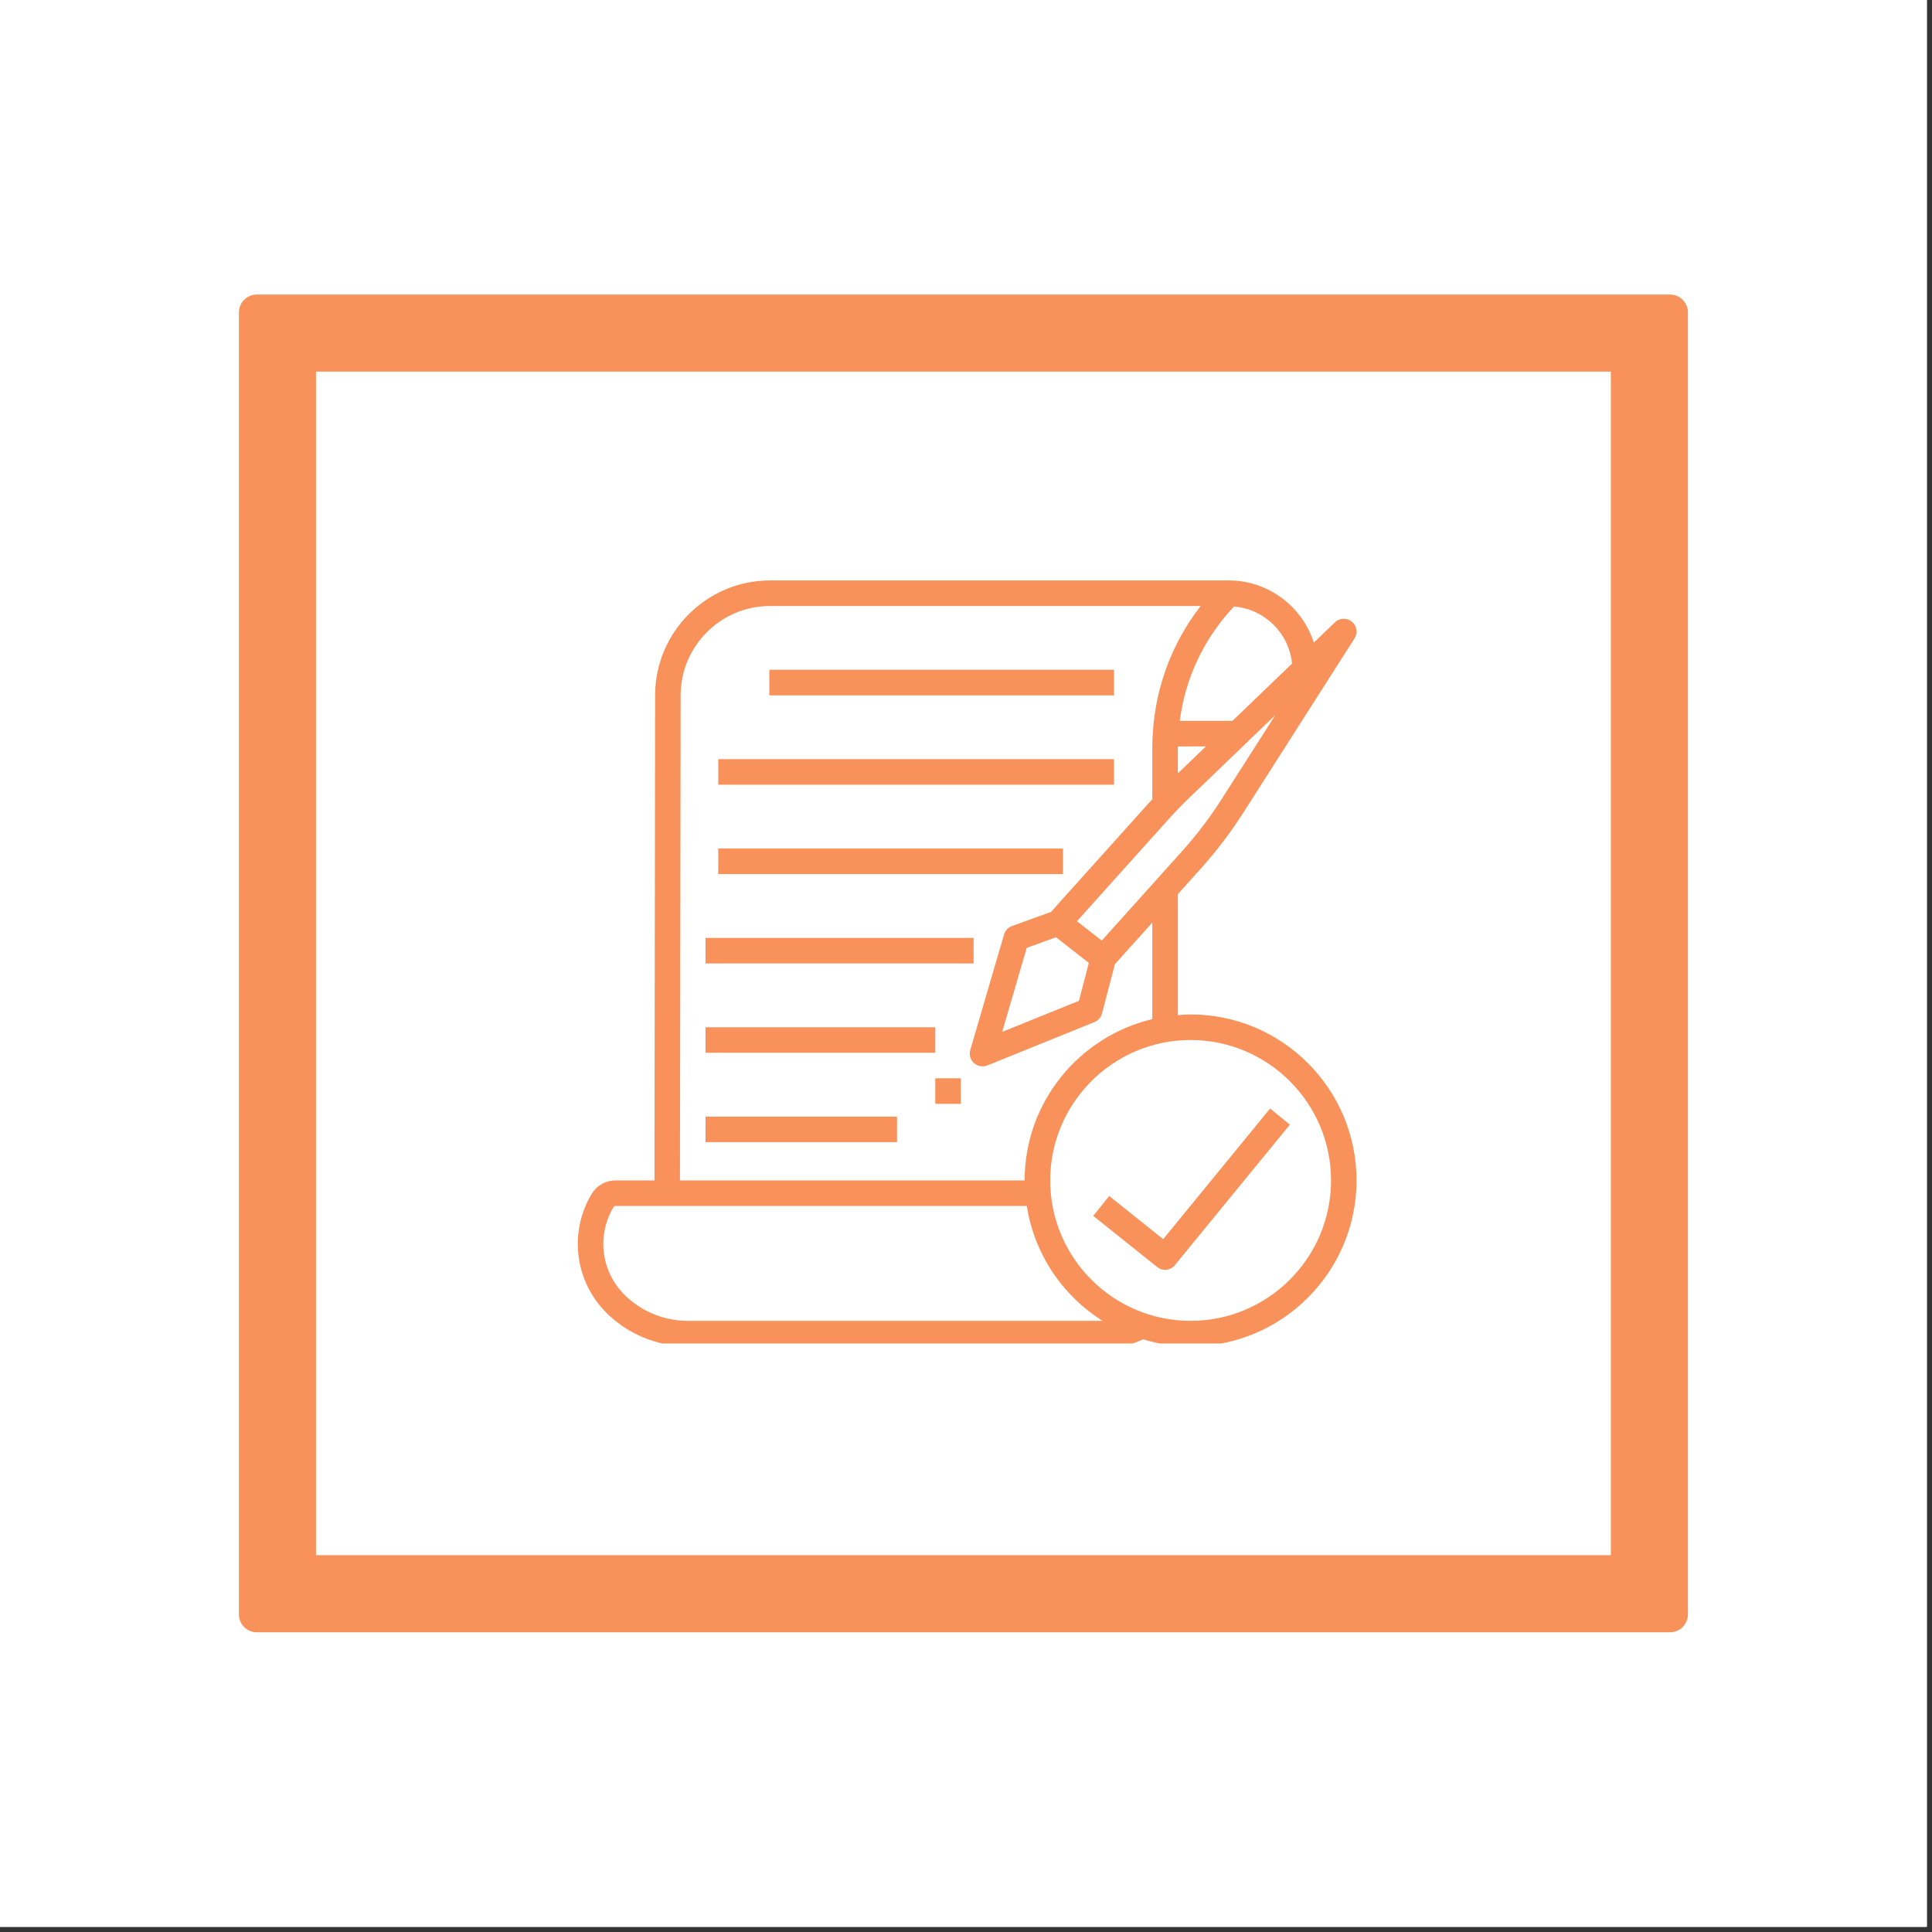
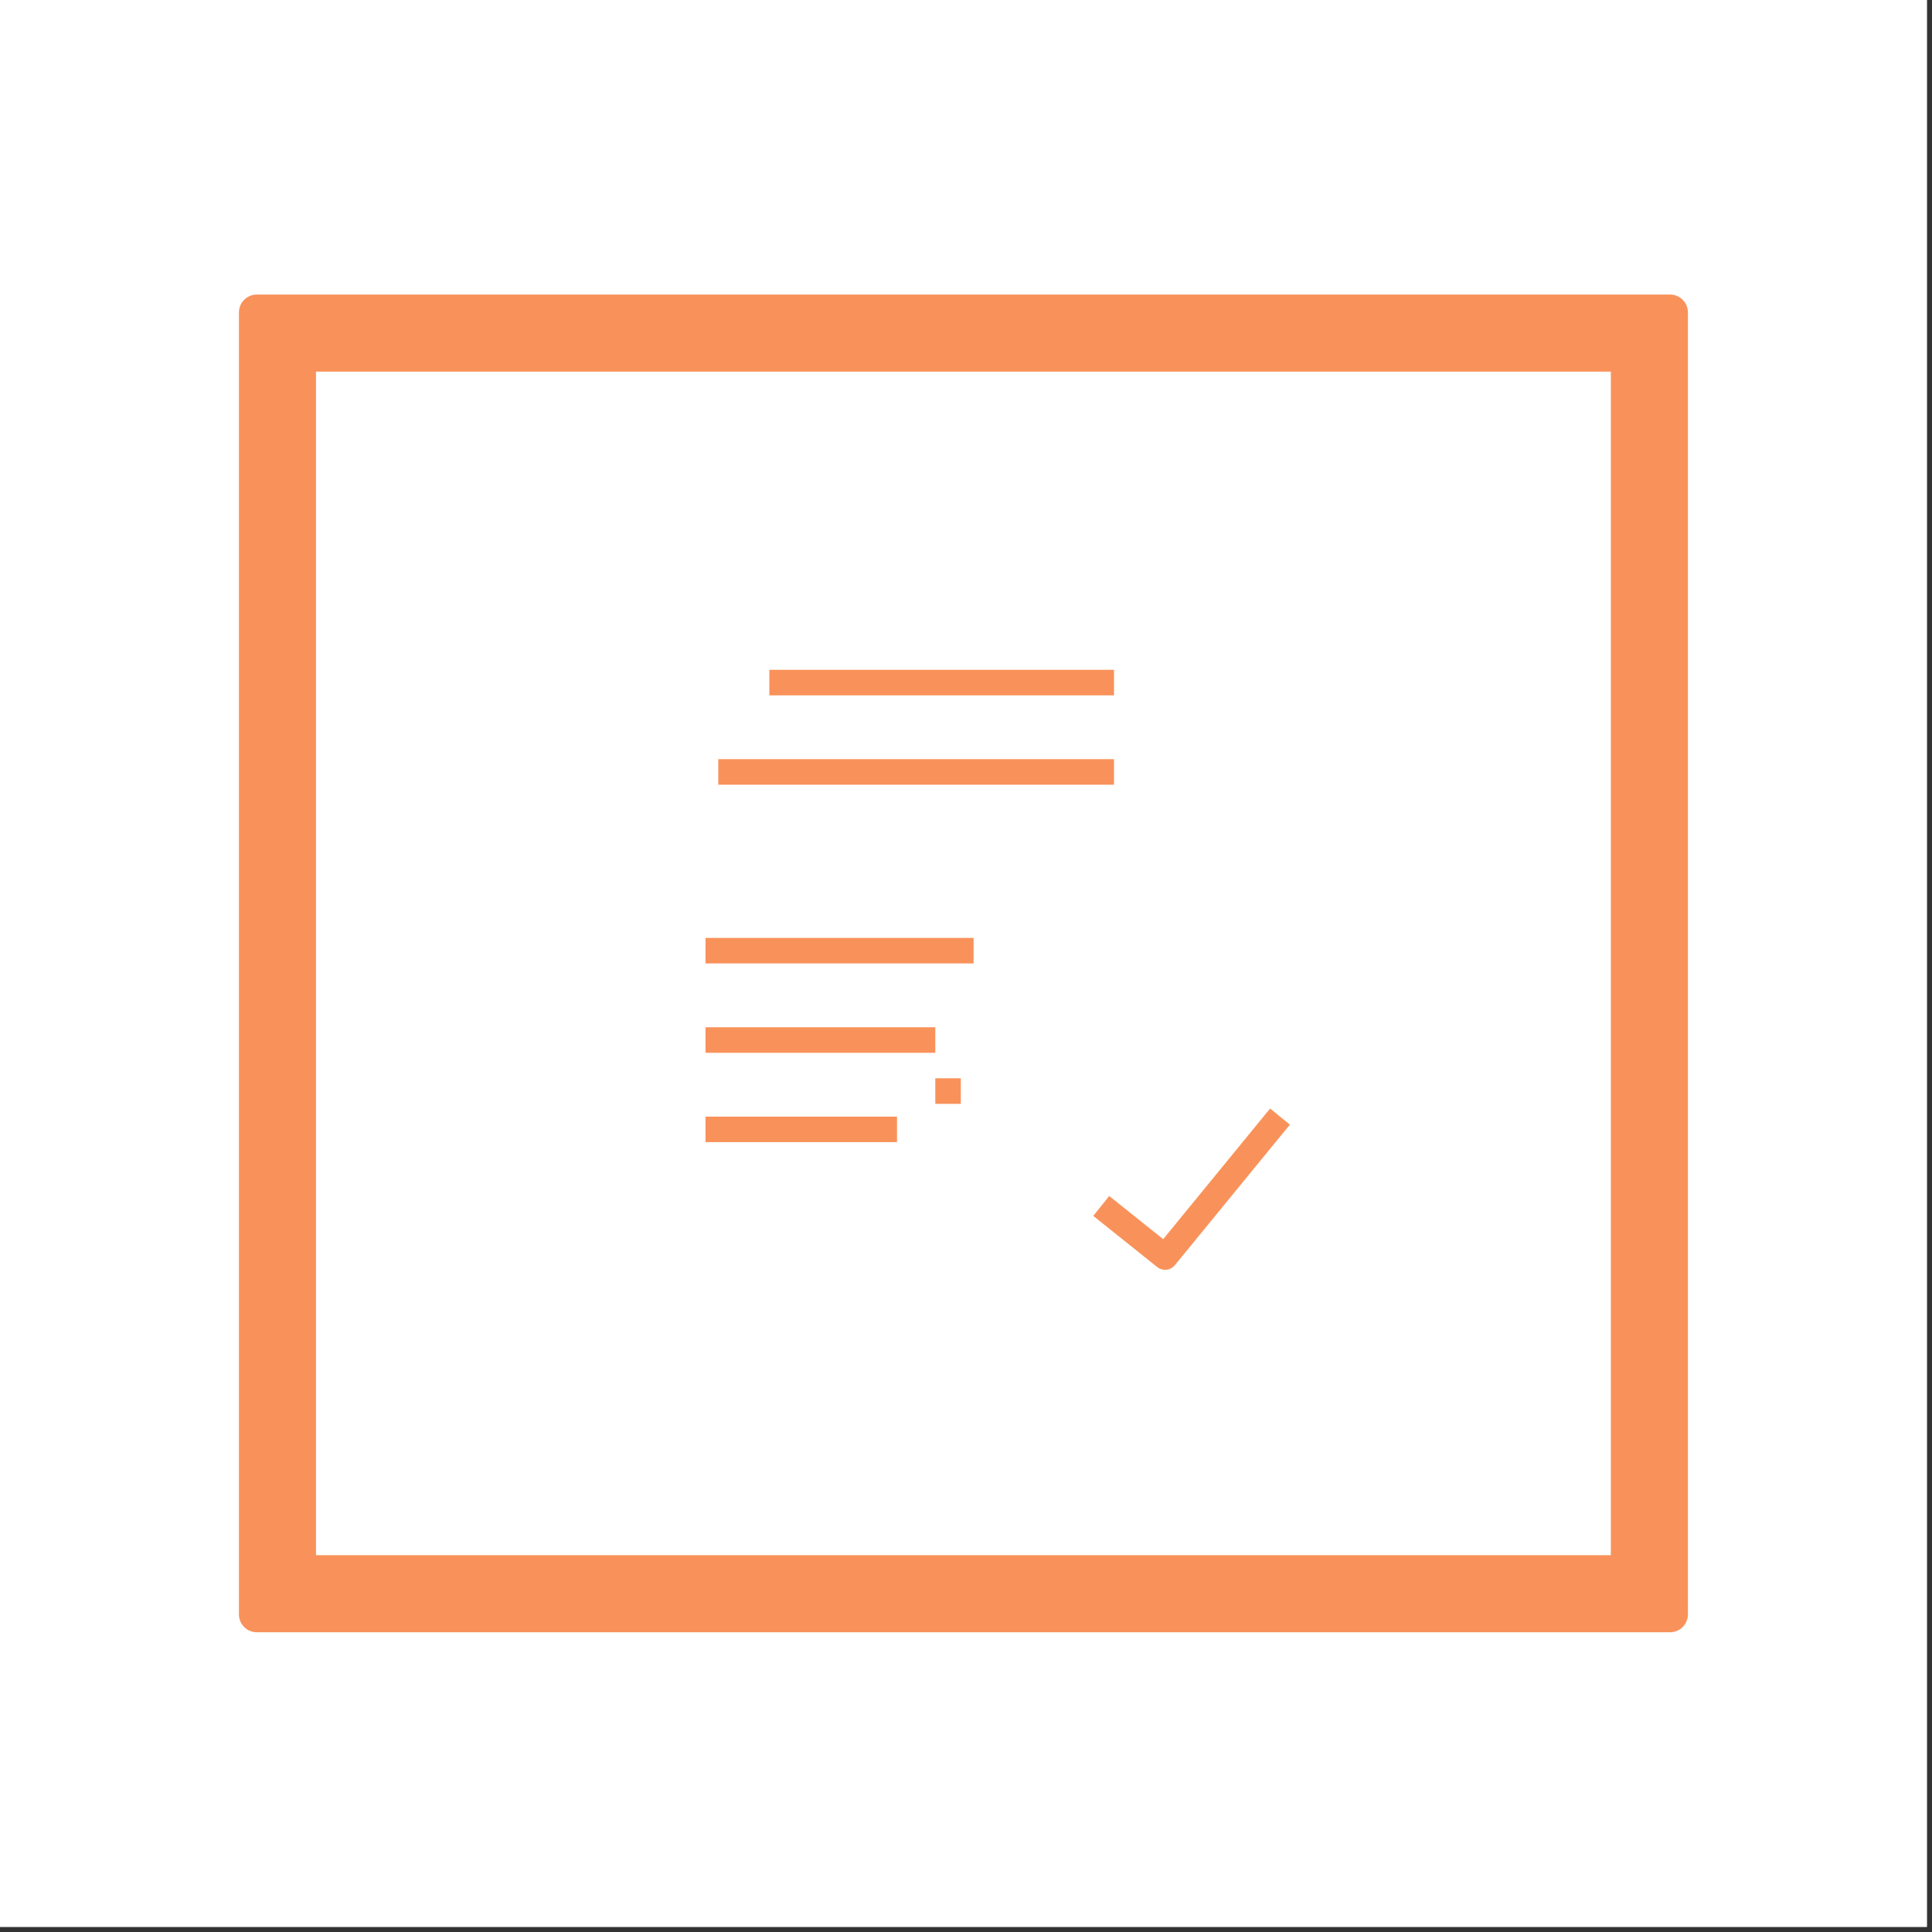
<svg xmlns="http://www.w3.org/2000/svg" width="250" zoomAndPan="magnify" viewBox="0 0 187.5 187.5" height="250" preserveAspectRatio="xMidYMid meet" version="1.0">
  <rect x="0" y="0" width="187.5" height="187.5" fill="#333333" stroke="none" />
  <defs>
    <clipPath id="d8f9a91a0e">
      <path d="M 23.188 28.586 L 163.812 28.586 L 163.812 158.738 L 23.188 158.738 Z M 23.188 28.586 " clip-rule="nonzero" />
    </clipPath>
    <clipPath id="e27b2d10a6">
      <path d="M 24.918 28.586 L 162.078 28.586 C 162.539 28.586 162.98 28.77 163.305 29.094 C 163.629 29.418 163.812 29.859 163.812 30.316 L 163.812 156.68 C 163.812 157.141 163.629 157.578 163.305 157.902 C 162.98 158.23 162.539 158.41 162.078 158.41 L 24.918 158.41 C 24.461 158.41 24.02 158.23 23.695 157.902 C 23.371 157.578 23.188 157.141 23.188 156.68 L 23.188 30.316 C 23.188 29.859 23.371 29.418 23.695 29.094 C 24.02 28.77 24.461 28.586 24.918 28.586 Z M 24.918 28.586 " clip-rule="nonzero" />
    </clipPath>
    <clipPath id="17eb31bfb4">
-       <path d="M 56 56.332 L 132 56.332 L 132 130.387 L 56 130.387 Z M 56 56.332 " clip-rule="nonzero" />
-     </clipPath>
+       </clipPath>
  </defs>
  <path fill="#ffffff" d="M 0 0 L 187 0 L 187 187 L 0 187 Z M 0 0 " fill-opacity="1" fill-rule="nonzero" />
  <path fill="#ffffff" d="M 0 0 L 187 0 L 187 187 L 0 187 Z M 0 0 " fill-opacity="1" fill-rule="nonzero" />
  <g clip-path="url(#d8f9a91a0e)">
    <g clip-path="url(#e27b2d10a6)">
      <path stroke-linecap="butt" transform="matrix(0.748, 0, 0, 0.748, 23.188, 28.586)" fill="none" stroke-linejoin="miter" d="M 2.313 0 L 185.681 0 C 186.298 0 186.888 0.246 187.321 0.679 C 187.755 1.113 188 1.703 188 2.314 L 188 171.247 C 188 171.864 187.755 172.449 187.321 172.882 C 186.888 173.321 186.298 173.561 185.681 173.561 L 2.313 173.561 C 1.702 173.561 1.112 173.321 0.679 172.882 C 0.245 172.449 -0 171.864 -0 171.247 L -0 2.314 C -0 1.703 0.245 1.113 0.679 0.679 C 1.112 0.246 1.702 0 2.313 0 Z M 2.313 0 " stroke="#f9925a" stroke-width="20" stroke-opacity="1" stroke-miterlimit="4" />
    </g>
  </g>
  <g clip-path="url(#17eb31bfb4)">
-     <path fill="#f9925a" d="M 115.547 98.453 C 115.129 98.453 114.719 98.484 114.309 98.52 L 114.309 86.777 L 116.547 84.285 C 118.062 82.602 119.445 80.777 120.664 78.871 L 131.457 61.957 C 131.797 61.426 131.684 60.73 131.199 60.332 C 130.711 59.934 130.008 59.961 129.555 60.395 L 127.508 62.363 C 126.387 58.879 123.102 56.332 119.266 56.332 L 74.727 56.332 C 68.594 56.332 63.59 61.328 63.578 67.469 L 63.516 114.559 L 59.723 114.559 C 58.809 114.559 57.957 115.023 57.48 115.781 C 57.457 115.809 57.441 115.836 57.422 115.867 C 55.191 119.586 55.777 124.332 58.848 127.402 C 60.922 129.477 63.797 130.664 66.734 130.664 L 108.113 130.664 C 109.098 130.664 110.051 130.422 110.914 129.98 C 112.383 130.422 113.938 130.664 115.547 130.664 C 124.43 130.664 131.652 123.441 131.652 114.559 C 131.652 105.68 124.43 98.453 115.547 98.453 Z M 118.574 77.535 C 117.43 79.332 116.129 81.043 114.707 82.625 L 106.926 91.285 L 104.52 89.402 L 113.41 79.504 C 114.047 78.797 114.715 78.105 115.395 77.453 L 123.77 69.398 Z M 105.672 93.449 L 104.711 97.129 L 97.262 100.145 L 99.645 91.988 L 102.484 90.961 Z M 114.309 75.059 L 114.309 72.523 C 114.309 72.496 114.312 72.469 114.312 72.438 L 117.035 72.438 Z M 119.762 58.863 C 122.727 59.105 125.105 61.449 125.391 64.402 L 119.609 69.961 L 114.496 69.961 C 115.027 65.805 116.863 61.926 119.762 58.863 Z M 66.055 67.473 C 66.066 62.695 69.957 58.812 74.727 58.812 L 116.523 58.812 C 113.781 62.344 112.156 66.621 111.887 71.094 C 111.844 71.578 111.832 72.043 111.832 72.523 L 111.832 77.574 C 111.746 77.672 111.648 77.754 111.566 77.852 L 101.996 88.504 L 98.215 89.871 C 97.84 90.004 97.555 90.309 97.445 90.688 L 94.164 101.906 C 94.035 102.359 94.172 102.855 94.523 103.172 C 94.758 103.383 95.055 103.492 95.355 103.492 C 95.512 103.492 95.668 103.461 95.82 103.402 L 106.219 99.191 C 106.578 99.043 106.852 98.734 106.949 98.355 L 108.199 93.578 L 111.832 89.535 L 111.832 98.906 C 104.738 100.59 99.441 106.961 99.441 114.559 L 65.992 114.559 Z M 66.734 128.188 C 64.449 128.188 62.211 127.266 60.598 125.652 C 58.352 123.402 57.906 119.941 59.508 117.211 C 59.531 117.176 59.555 117.141 59.574 117.109 C 59.598 117.066 59.656 117.039 59.723 117.039 L 99.652 117.039 C 100.383 121.73 103.137 125.754 107.004 128.188 Z M 115.547 128.188 C 108.035 128.188 101.922 122.074 101.922 114.559 C 101.922 107.047 108.035 100.934 115.547 100.934 C 123.062 100.934 129.176 107.047 129.176 114.559 C 129.176 122.074 123.062 128.188 115.547 128.188 Z M 115.547 128.188 " fill-opacity="1" fill-rule="nonzero" />
+     <path fill="#f9925a" d="M 115.547 98.453 C 115.129 98.453 114.719 98.484 114.309 98.52 L 114.309 86.777 L 116.547 84.285 C 118.062 82.602 119.445 80.777 120.664 78.871 L 131.457 61.957 C 130.711 59.934 130.008 59.961 129.555 60.395 L 127.508 62.363 C 126.387 58.879 123.102 56.332 119.266 56.332 L 74.727 56.332 C 68.594 56.332 63.59 61.328 63.578 67.469 L 63.516 114.559 L 59.723 114.559 C 58.809 114.559 57.957 115.023 57.48 115.781 C 57.457 115.809 57.441 115.836 57.422 115.867 C 55.191 119.586 55.777 124.332 58.848 127.402 C 60.922 129.477 63.797 130.664 66.734 130.664 L 108.113 130.664 C 109.098 130.664 110.051 130.422 110.914 129.98 C 112.383 130.422 113.938 130.664 115.547 130.664 C 124.43 130.664 131.652 123.441 131.652 114.559 C 131.652 105.68 124.43 98.453 115.547 98.453 Z M 118.574 77.535 C 117.43 79.332 116.129 81.043 114.707 82.625 L 106.926 91.285 L 104.52 89.402 L 113.41 79.504 C 114.047 78.797 114.715 78.105 115.395 77.453 L 123.77 69.398 Z M 105.672 93.449 L 104.711 97.129 L 97.262 100.145 L 99.645 91.988 L 102.484 90.961 Z M 114.309 75.059 L 114.309 72.523 C 114.309 72.496 114.312 72.469 114.312 72.438 L 117.035 72.438 Z M 119.762 58.863 C 122.727 59.105 125.105 61.449 125.391 64.402 L 119.609 69.961 L 114.496 69.961 C 115.027 65.805 116.863 61.926 119.762 58.863 Z M 66.055 67.473 C 66.066 62.695 69.957 58.812 74.727 58.812 L 116.523 58.812 C 113.781 62.344 112.156 66.621 111.887 71.094 C 111.844 71.578 111.832 72.043 111.832 72.523 L 111.832 77.574 C 111.746 77.672 111.648 77.754 111.566 77.852 L 101.996 88.504 L 98.215 89.871 C 97.84 90.004 97.555 90.309 97.445 90.688 L 94.164 101.906 C 94.035 102.359 94.172 102.855 94.523 103.172 C 94.758 103.383 95.055 103.492 95.355 103.492 C 95.512 103.492 95.668 103.461 95.82 103.402 L 106.219 99.191 C 106.578 99.043 106.852 98.734 106.949 98.355 L 108.199 93.578 L 111.832 89.535 L 111.832 98.906 C 104.738 100.59 99.441 106.961 99.441 114.559 L 65.992 114.559 Z M 66.734 128.188 C 64.449 128.188 62.211 127.266 60.598 125.652 C 58.352 123.402 57.906 119.941 59.508 117.211 C 59.531 117.176 59.555 117.141 59.574 117.109 C 59.598 117.066 59.656 117.039 59.723 117.039 L 99.652 117.039 C 100.383 121.73 103.137 125.754 107.004 128.188 Z M 115.547 128.188 C 108.035 128.188 101.922 122.074 101.922 114.559 C 101.922 107.047 108.035 100.934 115.547 100.934 C 123.062 100.934 129.176 107.047 129.176 114.559 C 129.176 122.074 123.062 128.188 115.547 128.188 Z M 115.547 128.188 " fill-opacity="1" fill-rule="nonzero" />
  </g>
  <path fill="#f9925a" d="M 112.887 120.262 L 107.648 116.07 L 106.102 118.004 L 112.297 122.961 C 112.523 123.145 112.797 123.234 113.07 123.234 C 113.43 123.234 113.785 123.078 114.027 122.777 L 125.18 109.148 L 123.262 107.582 Z M 112.887 120.262 " fill-opacity="1" fill-rule="nonzero" />
  <path fill="#f9925a" d="M 74.664 65.004 L 108.113 65.004 L 108.113 67.484 L 74.664 67.484 Z M 74.664 65.004 " fill-opacity="1" fill-rule="nonzero" />
  <path fill="#f9925a" d="M 69.707 73.676 L 108.113 73.676 L 108.113 76.156 L 69.707 76.156 Z M 69.707 73.676 " fill-opacity="1" fill-rule="nonzero" />
-   <path fill="#f9925a" d="M 69.707 82.348 L 103.16 82.348 L 103.16 84.828 L 69.707 84.828 Z M 69.707 82.348 " fill-opacity="1" fill-rule="nonzero" />
  <path fill="#f9925a" d="M 68.469 91.023 L 94.488 91.023 L 94.488 93.5 L 68.469 93.5 Z M 68.469 91.023 " fill-opacity="1" fill-rule="nonzero" />
  <path fill="#f9925a" d="M 68.469 99.695 L 90.77 99.695 L 90.77 102.172 L 68.469 102.172 Z M 68.469 99.695 " fill-opacity="1" fill-rule="nonzero" />
  <path fill="#f9925a" d="M 90.77 104.648 L 93.246 104.648 L 93.246 107.129 L 90.77 107.129 Z M 90.77 104.648 " fill-opacity="1" fill-rule="nonzero" />
  <path fill="#f9925a" d="M 68.469 108.367 L 87.055 108.367 L 87.055 110.844 L 68.469 110.844 Z M 68.469 108.367 " fill-opacity="1" fill-rule="nonzero" />
</svg>